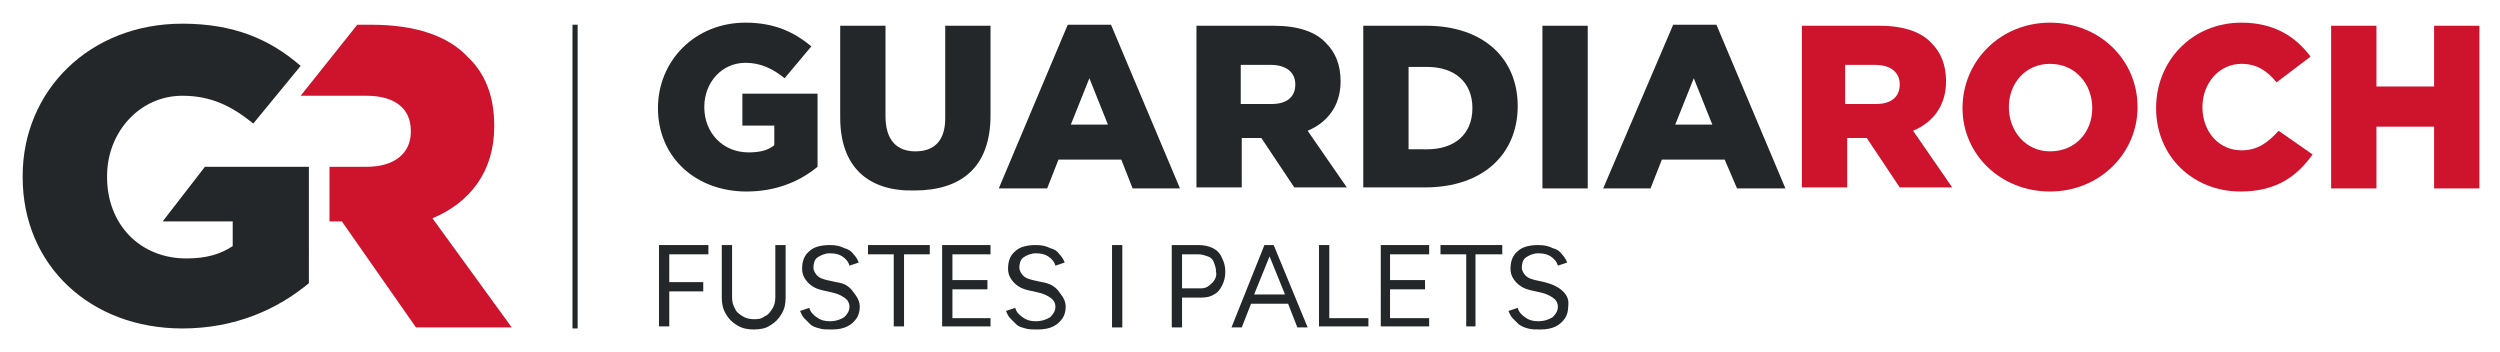
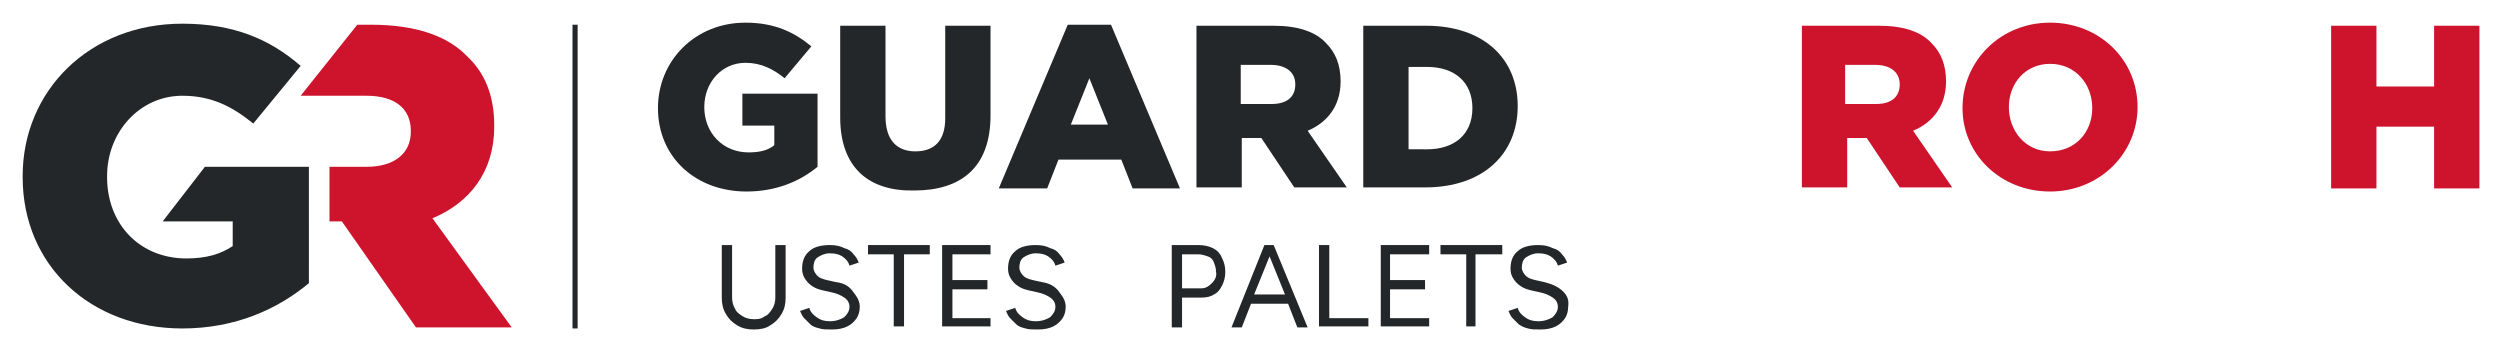
<svg xmlns="http://www.w3.org/2000/svg" version="1.1" id="Capa_1" x="0px" y="0px" viewBox="0 0 242.8 34.2" style="enable-background:new 0 0 242.8 34.2;" xml:space="preserve">
  <style type="text/css">
	.st0{fill:#242729;}
	.st1{fill:#CE132D;}
</style>
  <rect x="55.6" y="2.4" class="st0" width="0.5" height="29.5" />
  <g>
    <g>
      <path class="st0" d="M63.9,10.5L63.9,10.5c0-4.6,3.6-8.3,8.5-8.3c2.8,0,4.7,0.9,6.4,2.3l-2.6,3.1c-1.1-0.9-2.3-1.5-3.8-1.5    c-2.3,0-4,1.9-4,4.3v0c0,2.5,1.8,4.4,4.3,4.4c1.1,0,1.9-0.2,2.5-0.7v-1.9h-3.1V9.1h7.3v7.1c-1.7,1.4-4,2.4-6.9,2.4    C67.6,18.6,63.9,15.3,63.9,10.5z" />
      <path class="st0" d="M81.6,11.4V2.5H86v8.8c0,2.3,1.1,3.4,2.9,3.4c1.8,0,2.9-1,2.9-3.2V2.5h4.4v8.7c0,5.1-2.9,7.3-7.4,7.3    C84.4,18.6,81.6,16.3,81.6,11.4z" />
      <path class="st0" d="M103.7,2.4h4.2l6.7,15.9H110l-1.1-2.8h-6.1l-1.1,2.8H97L103.7,2.4z M107.6,12.1l-1.8-4.5l-1.8,4.5H107.6z" />
      <path class="st0" d="M116.2,2.5h7.5c2.4,0,4.1,0.6,5.1,1.7c0.9,0.9,1.4,2.1,1.4,3.7v0c0,2.4-1.3,4-3.2,4.8l3.8,5.5h-5.1l-3.2-4.8    h0h-1.9v4.8h-4.4V2.5z M123.5,10.1c1.5,0,2.3-0.7,2.3-1.9v0c0-1.2-0.9-1.9-2.4-1.9h-2.9v3.8H123.5z" />
      <path class="st0" d="M132.4,2.5h6.1c5.6,0,8.9,3.2,8.9,7.8v0c0,4.6-3.3,7.9-9,7.9h-6V2.5z M138.6,14.5c2.6,0,4.4-1.4,4.4-4v0    c0-2.5-1.7-4-4.4-4h-1.8v8H138.6z" />
-       <path class="st0" d="M149.8,2.5h4.4v15.8h-4.4V2.5z" />
-       <path class="st0" d="M162.5,2.4h4.2l6.7,15.9h-4.7l-1.2-2.8h-6.1l-1.1,2.8h-4.6L162.5,2.4z M166.3,12.1l-1.8-4.5l-1.8,4.5H166.3z" />
      <path class="st1" d="M175,2.5h7.5c2.4,0,4.1,0.6,5.1,1.7c0.9,0.9,1.4,2.1,1.4,3.7v0c0,2.4-1.3,4-3.2,4.8l3.8,5.5h-5.1l-3.2-4.8h0    h-1.9v4.8H175V2.5z M182.2,10.1c1.5,0,2.3-0.7,2.3-1.9v0c0-1.2-0.9-1.9-2.4-1.9h-2.9v3.8H182.2z" />
      <path class="st1" d="M190.6,10.5L190.6,10.5c0-4.6,3.7-8.3,8.5-8.3s8.5,3.6,8.5,8.2v0c0,4.5-3.7,8.2-8.5,8.2S190.6,15,190.6,10.5z     M203.2,10.5L203.2,10.5c0-2.3-1.6-4.3-4.1-4.3c-2.4,0-4,1.9-4,4.2v0c0,2.3,1.6,4.3,4,4.3C201.6,14.7,203.2,12.8,203.2,10.5z" />
-       <path class="st1" d="M209.4,10.5L209.4,10.5c0-4.6,3.5-8.3,8.3-8.3c3.2,0,5.3,1.4,6.7,3.3l-3.3,2.5c-0.9-1.1-1.9-1.8-3.4-1.8    c-2.2,0-3.8,1.9-3.8,4.2v0c0,2.4,1.6,4.2,3.8,4.2c1.6,0,2.6-0.8,3.6-1.9l3.3,2.3c-1.5,2.1-3.5,3.6-7,3.6    C213,18.6,209.4,15.2,209.4,10.5z" />
      <path class="st1" d="M226.4,2.5h4.4v5.9h5.6V2.5h4.4v15.8h-4.4v-6h-5.6v6h-4.4V2.5z" />
    </g>
  </g>
  <g>
-     <polygon class="st0" points="64.9,23.8 64,23.8 64,31.7 65,31.7 65,28.3 68.3,28.3 68.3,27.4 65,27.4 65,24.7 68.8,24.7 68.8,23.8    65,23.8  " />
    <path class="st0" d="M75.3,28.9c0,0.4-0.1,0.8-0.3,1.1c-0.2,0.3-0.4,0.6-0.7,0.7C73.9,31,73.6,31,73.2,31c-0.4,0-0.8-0.1-1.1-0.3   s-0.6-0.4-0.7-0.7c-0.2-0.3-0.3-0.7-0.3-1.1v-5.1h-1v5.1c0,0.6,0.1,1.1,0.4,1.6c0.3,0.5,0.6,0.8,1.1,1.1c0.5,0.3,1,0.4,1.6,0.4   c0.6,0,1.2-0.1,1.6-0.4c0.5-0.3,0.8-0.6,1.1-1.1c0.3-0.5,0.4-1,0.4-1.6v-5.1h-1V28.9z" />
    <path class="st0" d="M81.2,27.4l-0.9-0.2c-0.4-0.1-0.7-0.2-0.9-0.4c-0.2-0.2-0.4-0.5-0.4-0.8c0-0.4,0.1-0.8,0.4-1   c0.3-0.2,0.7-0.4,1.2-0.4c0.5,0,0.9,0.1,1.2,0.3c0.3,0.2,0.6,0.5,0.7,0.9l0.9-0.3c-0.1-0.3-0.3-0.6-0.5-0.8   c-0.2-0.3-0.5-0.5-0.9-0.6c-0.4-0.2-0.8-0.3-1.4-0.3c-0.9,0-1.6,0.2-2,0.6c-0.5,0.4-0.7,1-0.7,1.7c0,0.4,0.1,0.7,0.3,1   c0.2,0.3,0.4,0.5,0.7,0.7c0.3,0.2,0.6,0.3,1,0.4l0.9,0.2c0.5,0.1,0.9,0.3,1.2,0.5c0.3,0.2,0.5,0.5,0.5,0.9c0,0.4-0.2,0.7-0.5,1   c-0.3,0.2-0.8,0.4-1.4,0.4c-0.5,0-0.9-0.1-1.3-0.4c-0.3-0.2-0.6-0.5-0.7-0.9l-0.9,0.3c0.1,0.2,0.2,0.5,0.4,0.7   c0.2,0.2,0.4,0.4,0.6,0.6c0.2,0.2,0.5,0.3,0.9,0.4c0.3,0.1,0.7,0.1,1.2,0.1c0.6,0,1.1-0.1,1.5-0.3c0.4-0.2,0.7-0.5,0.9-0.8   c0.2-0.3,0.3-0.7,0.3-1.1c0-0.5-0.2-0.9-0.6-1.4C82.5,27.8,82,27.5,81.2,27.4z" />
    <polygon class="st0" points="84.3,24.7 86.8,24.7 86.8,31.7 87.8,31.7 87.8,24.7 90.3,24.7 90.3,23.8 84.3,23.8  " />
    <polygon class="st0" points="92.5,28.1 95.9,28.1 95.9,27.2 92.5,27.2 92.5,24.7 96.2,24.7 96.2,23.8 92.5,23.8 92.3,23.8    91.5,23.8 91.5,31.7 92.3,31.7 92.5,31.7 96.2,31.7 96.2,30.9 92.5,30.9  " />
    <path class="st0" d="M101.2,27.4l-0.9-0.2c-0.4-0.1-0.7-0.2-0.9-0.4c-0.2-0.2-0.4-0.5-0.4-0.8c0-0.4,0.1-0.8,0.4-1   c0.3-0.2,0.7-0.4,1.2-0.4c0.5,0,0.9,0.1,1.2,0.3c0.3,0.2,0.6,0.5,0.7,0.9l0.9-0.3c-0.1-0.3-0.3-0.6-0.5-0.8   c-0.2-0.3-0.5-0.5-0.9-0.6c-0.4-0.2-0.8-0.3-1.4-0.3c-0.9,0-1.6,0.2-2,0.6c-0.5,0.4-0.7,1-0.7,1.7c0,0.4,0.1,0.7,0.3,1   c0.2,0.3,0.4,0.5,0.7,0.7c0.3,0.2,0.6,0.3,1,0.4l0.9,0.2c0.5,0.1,0.9,0.3,1.2,0.5c0.3,0.2,0.5,0.5,0.5,0.9c0,0.4-0.2,0.7-0.5,1   c-0.3,0.2-0.8,0.4-1.4,0.4c-0.5,0-0.9-0.1-1.3-0.4c-0.3-0.2-0.6-0.5-0.7-0.9l-0.9,0.3c0.1,0.2,0.2,0.5,0.4,0.7   c0.2,0.2,0.4,0.4,0.6,0.6c0.2,0.2,0.5,0.3,0.9,0.4c0.3,0.1,0.7,0.1,1.2,0.1c0.6,0,1.1-0.1,1.5-0.3c0.4-0.2,0.7-0.5,0.9-0.8   c0.2-0.3,0.3-0.7,0.3-1.1c0-0.5-0.2-0.9-0.6-1.4C102.5,27.8,101.9,27.5,101.2,27.4z" />
-     <rect x="108" y="23.8" class="st0" width="1" height="8" />
    <path class="st0" d="M117.8,24.1c-0.4-0.2-0.9-0.3-1.4-0.3l-1.7,0h-0.9v8h1v-2.9h1.9c0.5,0,0.9-0.1,1.2-0.3   c0.4-0.2,0.6-0.5,0.8-0.9c0.2-0.4,0.3-0.8,0.3-1.3c0-0.5-0.1-0.9-0.3-1.3C118.5,24.6,118.2,24.3,117.8,24.1z M117.7,27.5   c-0.3,0.3-0.6,0.5-1,0.5h-1.9v-3.3h1.6c0.3,0,0.6,0.1,0.9,0.2c0.3,0.1,0.5,0.3,0.6,0.6c0.1,0.3,0.2,0.5,0.2,0.9   C118.2,26.8,118,27.2,117.7,27.5z" />
    <path class="st0" d="M123.7,23.8h-0.9h0l-3.2,8h1l0.9-2.3h3.6l0.9,2.3h1L123.7,23.8L123.7,23.8z M121.8,28.6l1.5-3.7l1.5,3.7H121.8   z" />
    <polygon class="st0" points="129.1,23.8 128.1,23.8 128.1,31.7 129,31.7 129.1,31.7 132.9,31.7 132.9,30.9 129.1,30.9  " />
    <polygon class="st0" points="135,28.1 138.4,28.1 138.4,27.2 135,27.2 135,24.7 138.8,24.7 138.8,23.8 135,23.8 134.9,23.8    134.1,23.8 134.1,31.7 134.9,31.7 135,31.7 138.8,31.7 138.8,30.9 135,30.9  " />
    <polygon class="st0" points="139.9,24.7 142.4,24.7 142.4,31.7 143.3,31.7 143.3,24.7 145.9,24.7 145.9,23.8 139.9,23.8  " />
    <path class="st0" d="M151.8,28.3c-0.4-0.4-1-0.7-1.8-0.9l-0.9-0.2c-0.4-0.1-0.7-0.2-0.9-0.4c-0.2-0.2-0.4-0.5-0.4-0.8   c0-0.4,0.1-0.8,0.4-1s0.7-0.4,1.2-0.4c0.5,0,0.9,0.1,1.2,0.3c0.3,0.2,0.6,0.5,0.7,0.9l0.9-0.3c-0.1-0.3-0.3-0.6-0.5-0.8   c-0.2-0.3-0.5-0.5-0.9-0.6c-0.4-0.2-0.8-0.3-1.4-0.3c-0.9,0-1.6,0.2-2,0.6c-0.5,0.4-0.7,1-0.7,1.7c0,0.4,0.1,0.7,0.3,1   c0.2,0.3,0.4,0.5,0.7,0.7c0.3,0.2,0.6,0.3,1,0.4l0.9,0.2c0.5,0.1,0.9,0.3,1.2,0.5c0.3,0.2,0.5,0.5,0.5,0.9c0,0.4-0.2,0.7-0.5,1   c-0.3,0.2-0.8,0.4-1.4,0.4c-0.5,0-0.9-0.1-1.3-0.4c-0.3-0.2-0.6-0.5-0.7-0.9l-0.9,0.3c0.1,0.2,0.2,0.5,0.4,0.7   c0.2,0.2,0.4,0.4,0.6,0.6c0.3,0.2,0.5,0.3,0.9,0.4c0.3,0.1,0.7,0.1,1.2,0.1c0.6,0,1.1-0.1,1.5-0.3c0.4-0.2,0.7-0.5,0.9-0.8   c0.2-0.3,0.3-0.7,0.3-1.1C152.4,29.1,152.2,28.7,151.8,28.3z" />
  </g>
  <path class="st1" d="M42,21.2c3.6-1.5,6-4.5,6-8.9v-0.1c0-2.9-0.9-5.1-2.6-6.7c-1.9-2-5-3.1-9.4-3.1h-1.3l-5.5,6.9h6.4  c2.7,0,4.3,1.2,4.3,3.4v0.1c0,2.1-1.6,3.4-4.3,3.4h-3.6v5.3h1.2l7.2,10.3h9.3L42,21.2z" />
  <path class="st0" d="M19.9,16.2l-4.1,5.3h6.8v2.4c-1.2,0.8-2.6,1.2-4.5,1.2c-4.5,0-7.7-3.3-7.7-7.9v-0.1c0-4.3,3.2-7.8,7.3-7.8  c2.8,0,4.8,1,6.9,2.7l4.6-5.6c-3-2.6-6.5-4.1-11.5-4.1C8.7,2.3,2.2,8.8,2.2,17.1v0.1c0,8.6,6.6,14.7,15.5,14.7  c5.2,0,9.3-1.9,12.3-4.4V16.2H19.9z" />
</svg>